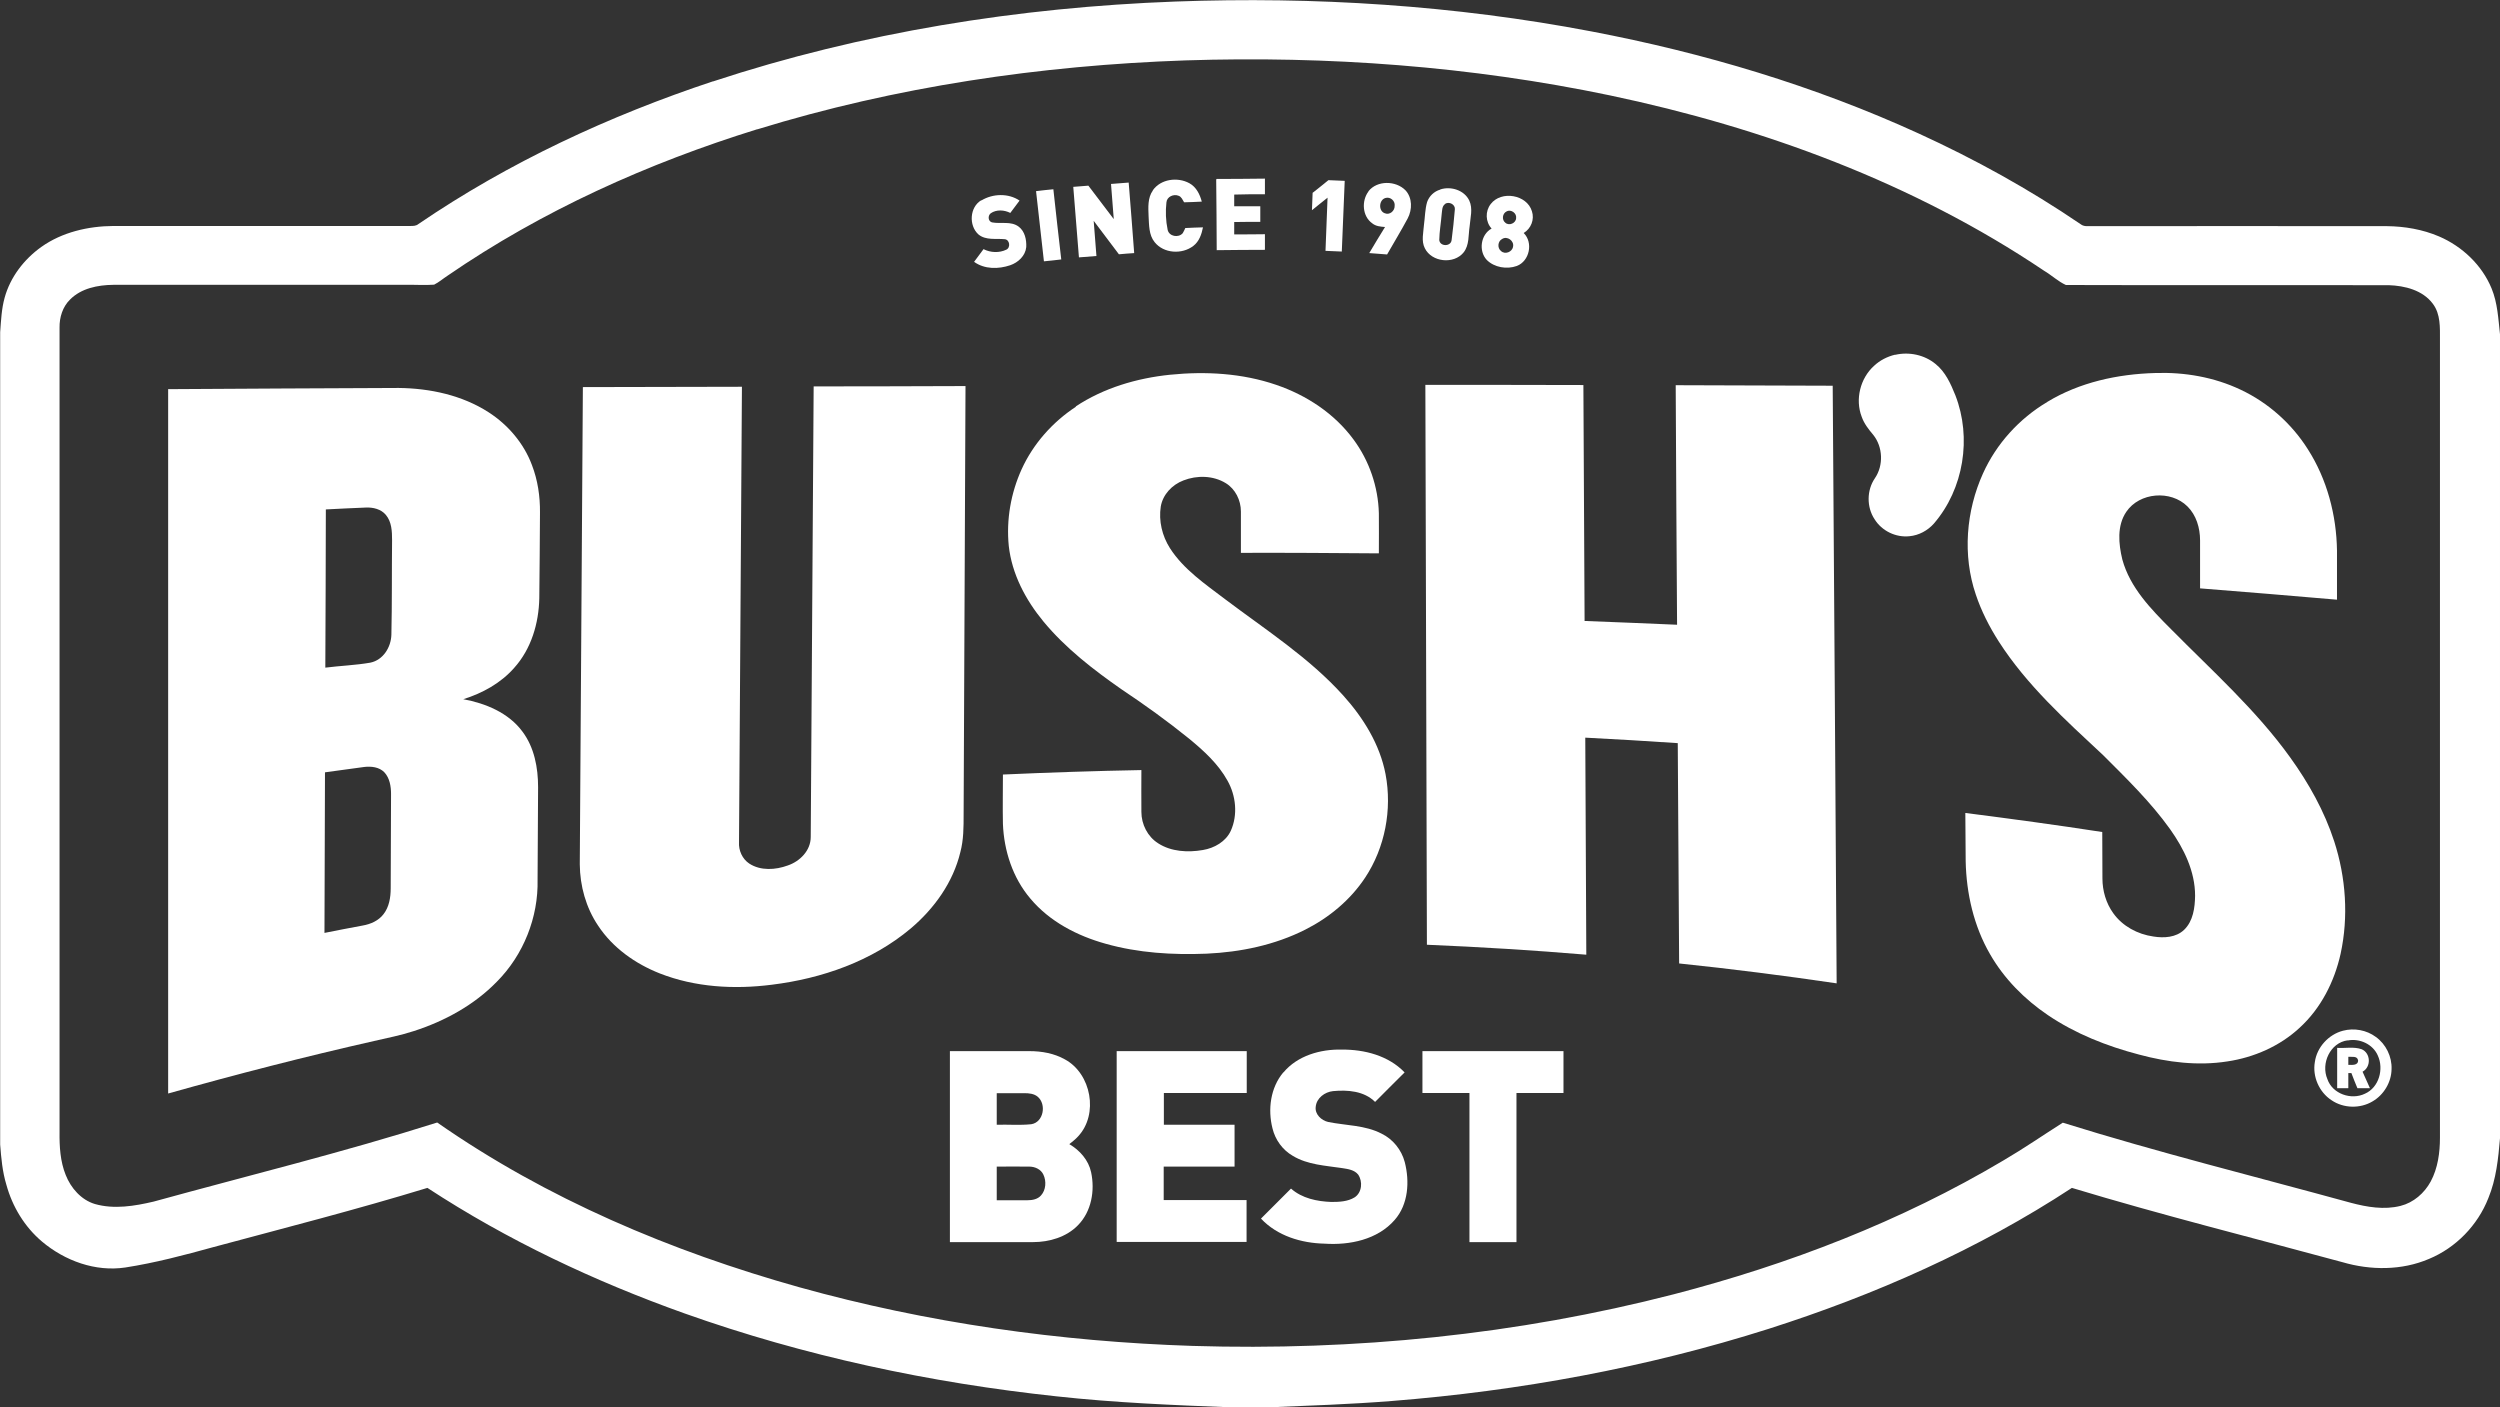
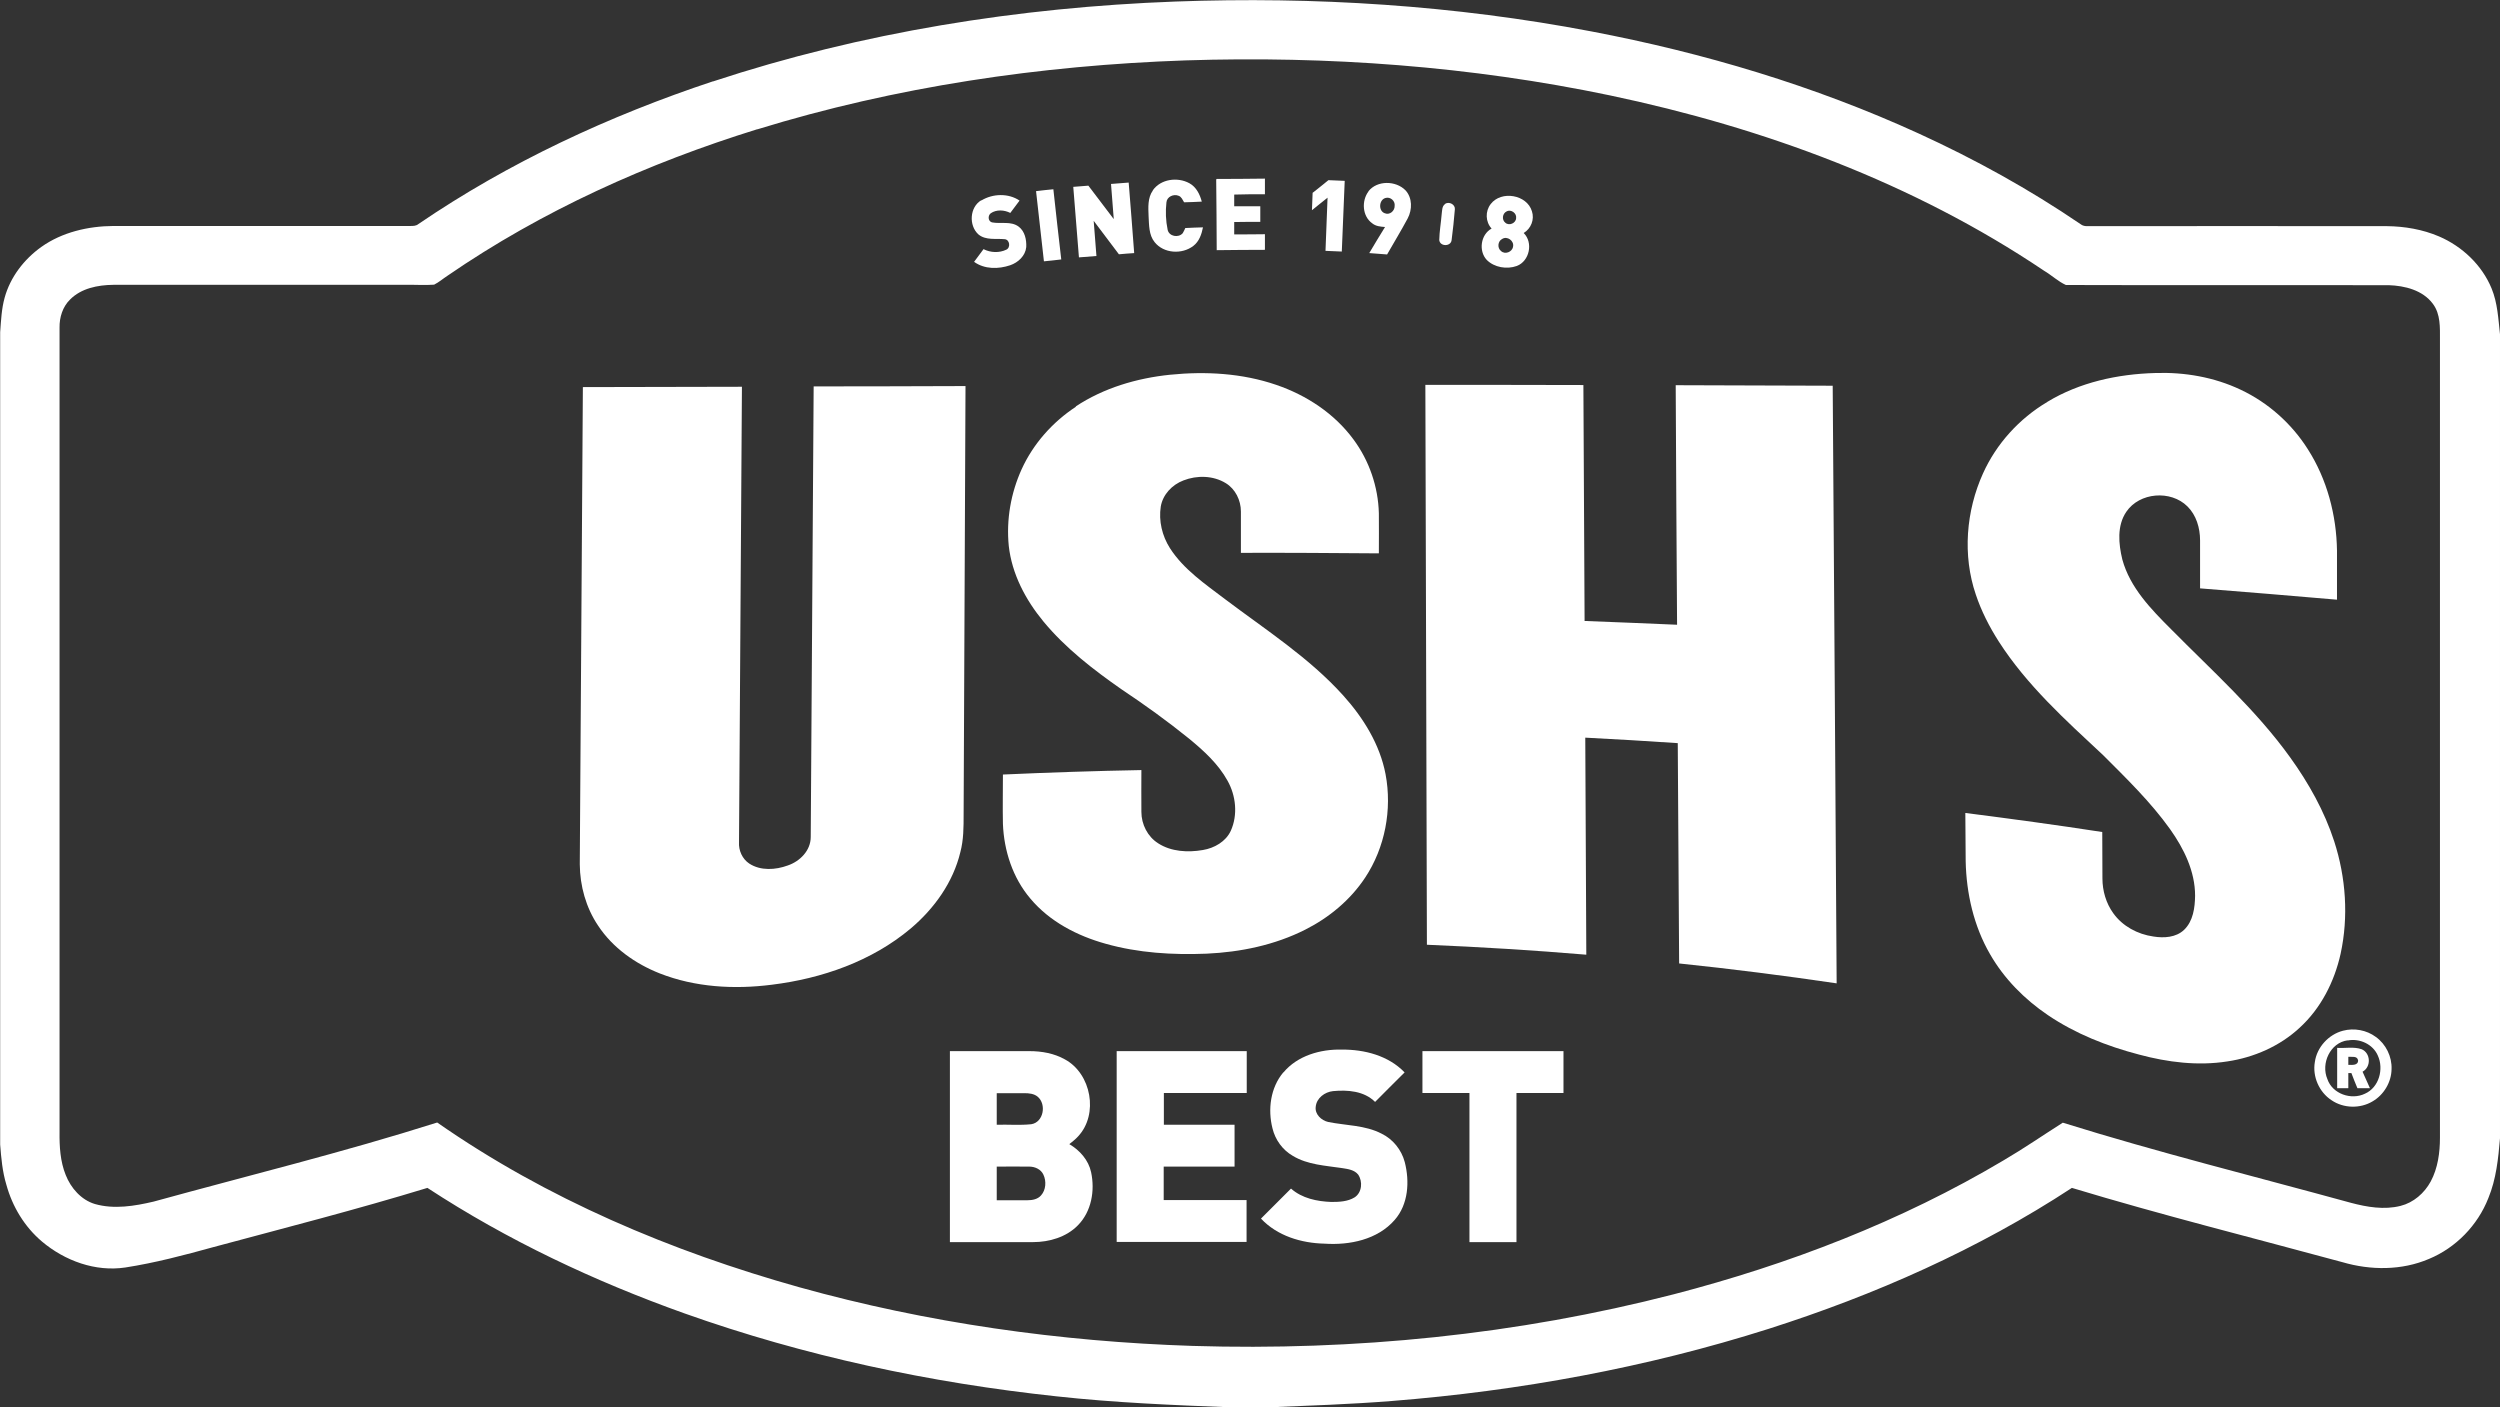
<svg xmlns="http://www.w3.org/2000/svg" id="Layer_1" version="1.1" viewBox="0 0 1457 820">
  <rect x="0" y="0" width="1457" height="820" fill="#333333" stroke="none" />
  <defs>
    <style>
      .st0 {
        fill: none;
      }

      .st1 {
        fill: #fff;
      }
    </style>
  </defs>
  <g id="_x23_c5900fff">
    <path class="st1" d="M415.4,47.5C502.4,18.8,593.7,4.3,685,.9c81.1-3,162.7,2.2,242.4,17.4,65.6,12.5,130,31.7,190.8,59.5,32.8,15,64.5,32.5,94.3,52.8,1.2,1,2.8,1.3,4.4,1.2,58,0,116-.1,174.1,0,10.4.1,20.9,1.9,30.5,6,13.5,5.8,25,16.7,30.6,30.3,3.5,8.5,3.9,17.7,4.9,26.7v468.6c-1,11.8-2.2,23.8-6.8,34.9-6.2,15.8-18.9,28.9-34.6,35.4-15.9,6.8-34,6.7-50.4,1.9-52.6-14.3-105.5-27.5-157.7-43.3-54.6,35.8-114.8,62.4-176.9,82.2-71.2,22.6-145.1,36.1-219.5,42-23.9,1.9-47.9,2.7-71.8,3.7h-21.7c-33.9-1.3-67.9-2.7-101.7-6.4-73.9-7.9-147.1-23.5-217.1-48.4-52.4-18.7-103.1-42.6-149.7-73.1-41.2,12.6-83,23.3-124.7,34.5-17,4.7-34,9.2-51.4,11.9-17.4,2.6-35.2-3.9-48.5-15.1-10.2-8.6-17.3-20.4-20.8-33.2-2.3-7.6-3-15.5-3.6-23.4V193.6c.5-6.8.8-13.6,2.6-20.1,3.3-12,11.3-22.4,21.4-29.6,12.1-8.6,27.3-12.1,42-12.2,57.7,0,115.4,0,173.1,0,1.6,0,3.3,0,4.6-1.1,52.8-36,111.2-63.1,171.7-83.2M441.4,75.3c-63.8,19.8-125.5,47.5-180.6,85.4-2.6,1.7-5,3.8-7.8,5.2-5.3.4-10.6,0-16,.1-57,0-114,0-171,0-9,.1-18.7,2-25.2,8.6-4.3,4.2-6.2,10.4-6.1,16.3,0,156.3,0,312.6,0,468.9-.1,8.4.4,17.1,3.6,25,3,7.6,9,14.5,17,16.9,11.2,3.2,23.1,1.2,34.2-1.4,55.2-15.2,110.8-28.8,165.3-46.1,63.8,44.5,136.4,75.1,211,96,74.6,20.8,151.9,31.7,229.3,34.2,94.2,2.9,189-6.5,280.4-30.1,67-17.4,132.4-42.5,192.1-78,11.8-6.9,23.1-14.7,34.6-22,55.4,17.3,111.8,31.3,167.9,46.7,9.4,2.5,19.4,4.2,28.9,1.8,7.6-1.9,13.9-7.4,17.6-14.2,4.2-7.8,5.4-16.9,5.4-25.6,0-155,0-310,0-465,0-7.1.4-14.9-4.1-20.9-5.9-8-16.4-10.6-25.8-10.9-62.7-.1-125.4.1-188.1-.1-4.6-2.1-8.3-5.7-12.7-8.3-76.1-51.2-163.6-83.4-253-102.2-81.2-17-164.5-23.1-247.4-20.4-84.4,2.9-168.8,15.3-249.6,40.2Z" />
  </g>
  <g id="_x23_ffde00ff">
-     <path class="st0" d="M441.4,75.3c80.8-24.9,165.2-37.3,249.6-40.2,82.9-2.7,166.2,3.4,247.4,20.4,89.4,18.9,176.9,51,253,102.2,4.3,2.6,8.1,6.2,12.7,8.3,62.7.3,125.4,0,188.1.1,9.5.2,19.9,2.9,25.8,10.9,4.5,6,4.2,13.8,4.1,20.9,0,155,0,310,0,465,0,8.8-1.2,17.8-5.4,25.6-3.7,6.8-10,12.3-17.6,14.2-9.6,2.5-19.6.7-28.9-1.8-56-15.3-112.4-29.3-167.9-46.7-11.5,7.3-22.8,15.2-34.6,22-59.7,35.4-125,60.6-192.1,78-91.4,23.6-186.2,33-280.4,30.1-77.4-2.5-154.6-13.5-229.3-34.2-74.7-20.9-147.2-51.6-211-96-54.6,17.3-110.2,30.9-165.3,46.1-11.1,2.7-23,4.6-34.2,1.4-8-2.4-14-9.3-17-16.9-3.2-7.9-3.7-16.5-3.6-25,0-156.3,0-312.6,0-468.9-.1-5.9,1.7-12.1,6.1-16.3,6.5-6.6,16.3-8.4,25.2-8.6,57,0,114,0,171,0,5.3-.1,10.7.3,16-.1,2.8-1.4,5.2-3.5,7.8-5.2,55.1-37.9,116.8-65.7,180.6-85.4M709.1,104.3c0,13.7.2,27.5.3,41.2,9.3,0,18.7-.2,28.1-.2,0-3,0-6.1,0-9.1-6,0-11.9.1-17.9.1,0-2.4,0-4.8,0-7.2,5.1,0,10.2,0,15.2-.1,0-3,0-6,0-9.1-5.1,0-10.2,0-15.2,0,0-2.3,0-4.5,0-6.8,6,0,11.9,0,17.9-.2,0-3,0-6,0-9.1-9.3,0-18.7.1-28.1.2M671.8,111c-3.2,4.3-2.7,10-2.5,15,.3,5.1.2,10.8,3.5,15.1,5.2,6.8,16,7.3,22.6,2.2,3.4-2.6,4.9-6.8,5.6-10.8-3.4.1-6.9.2-10.3.4-.5,1-.9,2.1-1.5,3-2.4,2.8-8,1.8-8.8-2-1.1-5.2-1.3-10.7-.7-16,.3-3.3,4.2-5,7.1-3.8,1.7.6,2.4,2.4,3.2,3.8,3.4,0,6.8-.2,10.3-.4-1.1-4.2-3.2-8.5-7.2-10.7-6.9-3.8-16.7-2.5-21.4,4.2M765.1,112.3c-.2,3.4-.3,6.8-.4,10.2,3-2.4,6.1-4.8,9.1-7.3-.4,10.3-.8,20.6-1.2,31,3.2.1,6.3.3,9.5.4.6-13.7,1.1-27.4,1.7-41.2-3.2-.1-6.4-.3-9.5-.4-3,2.4-6.1,4.8-9.1,7.3M647.6,107.2c.5,6.8,1.1,13.7,1.6,20.5-4.9-6.5-9.8-13-14.8-19.5-2.9.3-5.9.5-8.8.7,1.1,13.7,2.2,27.4,3.3,41.1,3.4-.2,6.8-.5,10.2-.8-.5-6.8-1.1-13.7-1.6-20.5,4.9,6.5,9.8,13,14.7,19.5,3-.2,5.9-.5,8.9-.7-1-13.7-2.2-27.4-3.2-41.1-3.4.2-6.8.5-10.2.8M797.5,111.5c-4.1,5.5-3.6,14.6,2.2,18.7,2.1,1.7,4.8,1.9,7.4,2.1-3.1,5-6.1,10.1-9.2,15.2,3.5.2,7,.5,10.4.8,4-7,8.2-13.9,12-21,2.7-5.1,2.8-12-1.3-16.4-5.6-5.8-16.5-5.9-21.6.6M839.4,110.4c-3.5,1.1-6.5,3.8-7.7,7.3-1.2,4.2-1.2,8.7-1.8,13.1-.4,4.5-1.7,9.5.5,13.8,4,8.2,16.9,9.5,22.6,2.4,3.4-4.3,2.7-10.1,3.5-15.2.3-5,2-10.2-.2-15-2.9-6.1-10.7-8.4-16.9-6.5M603.8,111.4c1.5,13.7,3,27.3,4.6,41,3.4-.4,6.7-.8,10.1-1.1-1.5-13.6-3-27.3-4.6-40.9-3.4.4-6.7.8-10.1,1.1M572,116.8c-6.8,4-7.5,14.7-1.7,19.9,4.3,3.6,10.2,2.2,15.3,2.8,3,.2,3.6,4.9,1,6.1-4.1,2-9.2,1.8-13.3-.3-1.8,2.5-3.7,4.9-5.5,7.4,6,4.3,14.1,4.2,21,2,4.7-1.6,8.9-5.5,9.4-10.6.3-4.3-.8-9.2-4.4-11.9-4.5-3.4-10.5-1.5-15.6-2.5-2.3-.7-2.6-4-.7-5.3,3.3-2.3,7.9-2,11.4-.2,1.8-2.4,3.6-4.8,5.4-7.2-6.5-4.4-15.6-4.1-22.2-.1M868.8,118.9c-3.3,4.2-3,10.4.5,14.3-6.4,3.5-7.7,13-2.8,18.3,4.4,4.5,11.7,5.6,17.5,3.5,7.4-2.8,9.8-13.6,4-19.2,4.3-2.6,6.3-7.9,4.8-12.7-3-9.7-17.9-12.2-24-4.2M1104.5,206.8c-4.6,1.1-8.8,3.3-12.3,6.5-8.1,7.2-11.1,19.5-7.2,29.7,1.3,4,4,7.3,6.7,10.5,5.8,7,6.1,17.8,1,25.3-4.8,7-4.9,16.8-.2,23.9,4.3,6.8,12.5,10.8,20.4,9.9,5.5-.5,10.6-3.3,14.2-7.4,17.3-20.2,22.1-49.9,12.5-74.7-2.7-6.7-5.8-13.7-11.6-18.3-6.5-5.3-15.4-7.3-23.5-5.3M626.9,236.9c-13.6,9-24.9,21.6-31.7,36.5-6.3,13.8-9,29.4-7.5,44.6,1.8,16.4,9.7,31.5,20.2,44.1,12.9,15.6,29,28.1,45.6,39.6,13.5,9,26.7,18.5,39.3,28.7,8.5,7.1,17,14.7,22.4,24.5,4.9,8.8,6.2,20,1.9,29.2-3,6.4-9.6,10.1-16.3,11.2-8.7,1.4-18.4,1-26-3.9-6.2-3.9-9.8-11.1-9.8-18.3,0-8.1,0-16.2,0-24.4-26.9.5-53.8,1.4-80.7,2.6,0,9.6-.2,19.1,0,28.7.6,15.7,5.7,31.5,16,43.6,11.2,13.4,27.2,21.7,43.8,26.3,19.1,5.3,39.2,6.5,58.9,5.8,19.8-.9,39.7-5,57.5-14,13.9-7,26.3-17.3,34.9-30.3,11.7-17.5,15.8-39.7,11.9-60.3-3.3-17.3-12.9-32.8-24.6-45.8-19.9-22.2-45.2-38.3-68.8-56.1-11.7-8.8-24.2-17.3-32.3-29.9-4.5-7.1-6.6-15.8-5.3-24.2,1.2-7,6.7-12.8,13.2-15.2,7.9-3,17.4-2.9,24.7,1.6,5.6,3.4,8.9,10,8.8,16.5,0,8,0,16,0,24.1,26.8,0,53.6.1,80.4.3,0-7.8,0-15.6,0-23.4-.4-15.4-5.6-30.6-14.8-43-11.1-15.1-27.4-25.8-45-31.8-19.8-6.8-41.2-8-61.9-5.9-19.4,2-38.7,7.7-55,18.5M1193.2,234.2c-16.3,9.7-29.6,24.4-37.4,41.6-9.9,22-12,47.7-4.2,70.6,3.2,9.7,7.9,18.9,13.4,27.4,16.4,25.3,38.9,45.8,60.8,66.2,13.7,13.7,27.7,27.3,39,43.1,8.1,11.3,14.7,24.6,14.6,38.8,0,7-1.1,14.8-6.4,19.9-4.7,4.5-11.8,4.9-17.9,3.9-9.1-1.3-18-6-23.4-13.6-4.2-5.8-6.3-13-6.3-20.2,0-9,0-18.1-.1-27.1-26.6-4-53.2-7.7-79.8-11.1,0,9.4,0,18.7.2,28.1.3,18.8,4.7,37.8,14.2,54.2,8.2,14.3,20,26.3,33.7,35.5,16.1,10.9,34.4,18.1,53.1,23,16.7,4.6,34.3,6.7,51.5,4,15.5-2.3,30.6-8.9,42.1-19.6,12.4-11.3,20.3-26.8,23.9-43.1,4.8-21.6,3.1-44.5-3.7-65.5-5.7-17.6-14.8-34-25.7-49-19.9-27.7-45.6-50.5-69.4-74.7-11.6-11.7-23.8-24.2-28.4-40.6-2.3-9.1-3.2-19.6,2.3-27.8,7.7-11.4,25.9-12.7,35.6-3.2,5.3,5.1,7.4,12.6,7.4,19.8,0,9.3,0,18.6,0,28,26.6,2.1,53.2,4.2,79.8,6.6,0-9.5,0-19,0-28.6-.3-20.7-5.7-41.6-17-59.1-9.5-14.9-23.2-27.1-39.2-34.7-15.5-7.4-32.8-10.3-49.8-9.7-21.8.6-43.9,5.5-62.8,16.8M474.9,224.5c-.6,87.5-1.1,175-1.7,262.5,0,7.9-6.3,14.2-13.4,16.6-7.2,2.6-15.8,3.2-22.4-1.1-4.1-2.6-6.3-7.6-6-12.5.5-88.5,1.2-177,1.7-265.4-30.9,0-61.8.2-92.7.2-.6,92.7-1.2,185.4-1.8,278.1,0,12.6,3.6,25.3,10.7,35.8,8.5,12.9,21.6,22.2,35.9,27.8,20.6,8.1,43.5,9.4,65.3,6.6,29.2-3.7,58.3-13.7,81-32.8,13.7-11.5,24.7-26.9,28.9-44.5,1.8-7.2,2-14.6,1.9-21.9.3-83.2.8-166.4,1.1-249.7-29.5,0-59,0-88.5.2M830.7,224.3c.3,108.7.6,217.4.9,326.1,31,1.3,62,3.3,92.9,5.8-.2-42.2-.5-84.4-.6-126.5,18,.9,36,2,53.9,3.2.2,42.8.5,85.6.8,128.4,30.7,3.3,61.3,7.2,91.8,11.6-.8-116.1-1.6-232.2-2.3-348.3-30.5,0-61-.1-91.5-.3.2,46.5.5,93.1.8,139.6-18-.8-35.9-1.5-53.9-2.2-.2-45.8-.5-91.6-.7-137.5-30.7-.1-61.4-.1-92.1-.1M98.9,226c0,136.9,0,273.7,0,410.6,39.7-11.3,79.7-21.5,120-30.6,7.8-1.8,15.6-3.3,23.2-5.8,18-5.8,35.1-15.2,48.4-28.8,15.5-15.6,24.2-37.4,23.7-59.4.1-18,.2-36,.3-54,0-11.3-2.2-23.1-9.1-32.3-8-11-21.4-16.5-34.5-18.9,11.2-3.5,21.9-9.4,29.7-18.3,9.8-11,14.3-25.9,14.6-40.5.2-16.6.2-33.3.4-50,0-9.4-1.3-18.9-4.7-27.7-4.8-12.6-13.9-23.4-25.2-30.7-15.5-10-34.2-14.1-52.5-14.2-44.7.2-89.4.4-134.2.7M1365.5,600.7c-8.4,2.2-15.1,9.6-16.4,18.2-1.5,8.5,2.5,17.6,9.7,22.3,7,4.7,16.6,5,23.9.7,6.6-3.8,11-11.1,11.1-18.8.3-7.3-3.3-14.5-9.2-18.8-5.4-4-12.6-5.3-19.1-3.6M748,625c-7.6,8.9-9.1,21.6-6.3,32.6,1.6,6.6,5.9,12.5,11.8,16,8.7,5.3,19.2,5.7,29,7.2,3.2.5,6.9,1,9.1,3.7,2.9,4,2.4,10.5-2,13.3-4,2.6-9,2.8-13.6,2.7-8.3-.2-17.1-2-23.5-7.8-5.8,5.9-11.7,11.7-17.5,17.5,9.5,10,23.5,14.3,37,14.6,14.6.9,30.9-2.3,40.9-13.8,8-9.1,8.9-22.4,5.9-33.7-1.8-7.1-6.8-13.4-13.5-16.6-9.6-5-20.7-4.7-31.1-6.8-4.1-.8-8-4.4-7.3-8.9.5-5.1,5.3-8.6,10.1-9.1,8.5-.8,18.1-.1,24.5,6.3,5.7-5.8,11.5-11.5,17.2-17.2-9.5-9.8-23.4-13.4-36.6-13.3-12.4-.3-25.8,3.5-34,13.3M553.6,612.6c0,37.1,0,74.2,0,111.3,16.2,0,32.3,0,48.5,0,9.5,0,19.4-2.8,26.1-9.8,7.8-8,10-20.3,7.7-30.9-1.5-7.1-6.6-12.8-12.7-16.4,1.8-1.4,3.6-2.9,5.1-4.5,12.1-12.8,7.7-36.5-7.7-44.9-6.2-3.5-13.5-4.8-20.6-4.8-15.5,0-31,0-46.4,0M650.9,612.6c0,37.1,0,74.2,0,111.3,25.2,0,50.5,0,75.7,0,0-8.1,0-16.3,0-24.4h-48.3c0-6.5,0-13,0-19.5,13.8,0,27.5,0,41.3,0,0-8.1,0-16.3,0-24.4h-41.2c0-6.2,0-12.3,0-18.5,16.1,0,32.2,0,48.3,0,0-8.2,0-16.3,0-24.4-25.2,0-50.5,0-75.7,0M829.1,612.6c0,8.1,0,16.3,0,24.4h27.4c0,29,0,57.9,0,86.9,9.1,0,18.3,0,27.4,0v-86.9c9.1,0,18.2,0,27.4,0v-24.4c-27.4,0-54.8,0-82.1,0Z" />
    <path class="st0" d="M807.4,115.4c2.8-.9,5.8,1.7,5.4,4.6.2,2.9-2.8,5.5-5.7,4.3-3.9-1.3-3.5-7.8.3-8.9Z" />
    <path class="st0" d="M842.2,118.9c2.3-1.6,5.8.2,5.7,3.1-.5,6-1.1,12-1.9,18-.4,3.9-6.8,3.9-7.2,0,0-5,1-10,1.4-15,.3-2.1.1-4.7,2-6Z" />
    <path class="st0" d="M878.1,123.2c2.6-1.4,6,1,5.6,3.9-.1,3-4.1,4.7-6.3,2.7-2.2-1.6-1.8-5.5.8-6.6Z" />
    <path class="st0" d="M875.4,139.3c3-2,7.2,1.1,6.4,4.5-.5,3.1-4.7,4.7-7,2.5-2.3-1.8-1.9-5.7.6-7Z" />
    <path class="st0" d="M190.7,295.9c7.8-.4,15.6-.8,23.4-1.1,4.2-.2,8.9.9,11.7,4.3,3.3,4.1,3.6,9.7,3.6,14.7-.2,18.4,0,36.7-.4,55.1-.2,7.3-4.8,14.8-12.3,16.3-8.7,1.5-17.5,1.9-26.2,2.9,0-30.8.2-61.6.3-92.4Z" />
    <path class="st0" d="M190.1,449.4c7.6-1,15.1-2.1,22.7-3.1,4.1-.6,8.8,0,11.8,3.1,3.2,3.3,3.9,8.2,3.9,12.6,0,18.3-.2,36.7-.2,55,0,5.2-.8,10.8-4.2,15.1-2.9,3.8-7.5,5.8-12.1,6.6-7.4,1.4-14.9,2.8-22.3,4.3,0-31.2.2-62.4.3-93.5Z" />
-     <path class="st0" d="M1368.2,606.3c6.9-1.4,14.7,2.1,17.6,8.8,3.6,7.8.8,18.7-7.5,22.2-8,3.9-19,.2-21.9-8.5-3.8-9.1,1.6-21.2,11.8-22.6M1362.1,610.7c0,7.8,0,15.7,0,23.5,2.2,0,4.3,0,6.5,0,0-2.9,0-5.8,0-8.8.5,0,1.4,0,1.8,0,1.2,2.9,2.3,5.8,3.5,8.8,2.4,0,4.9,0,7.3,0-1.4-3.2-2.9-6.4-4.3-9.6,5-2.8,4.8-10.9-.5-13.1-4.6-1.5-9.6-.4-14.3-.8Z" />
    <path class="st0" d="M1368.6,615.9c2,.2,5.2-.6,5.7,2.1,0,3.1-3.6,2.5-5.7,2.6,0-1.6,0-3.2,0-4.7Z" />
-     <path class="st0" d="M580.9,637.1c5.4,0,10.7,0,16.1,0,2.7,0,5.6.3,7.8,2.1,5.2,4.4,3.4,14.9-3.8,16-6.7.7-13.4.1-20.1.3,0-6.1,0-12.2,0-18.4Z" />
    <path class="st0" d="M580.9,679.9c6.4,0,12.8,0,19.1,0,3.3,0,6.7,1.6,8.2,4.7,1.8,3.8,1.5,8.9-1.4,12.1-2,2.2-5,2.8-7.8,2.8-6,0-12,0-18,0,0-6.5,0-13.1,0-19.6Z" />
  </g>
  <g id="_x23_012a72ff">
    <path class="st1" d="M709.1,104.3c9.3,0,18.7-.1,28.1-.2,0,3,0,6,0,9.1-6,0-11.9,0-17.9.2,0,2.3,0,4.5,0,6.8,5.1,0,10.2,0,15.2,0,0,3,0,6,0,9.1-5.1,0-10.2,0-15.2.1,0,2.4,0,4.8,0,7.2,6,0,11.9,0,17.9-.1,0,3,0,6.1,0,9.1-9.3,0-18.7.1-28.1.2,0-13.7-.2-27.5-.3-41.2Z" />
    <path class="st1" d="M671.8,111c4.6-6.7,14.5-8,21.4-4.2,4,2.2,6.1,6.5,7.2,10.7-3.4.2-6.8.3-10.3.4-.9-1.4-1.5-3.2-3.2-3.8-2.9-1.2-6.8.5-7.1,3.8-.6,5.3-.4,10.7.7,16,.8,3.9,6.3,4.9,8.8,2,.6-.9,1-2,1.5-3,3.4-.2,6.9-.3,10.3-.4-.8,4-2.2,8.2-5.6,10.8-6.6,5.1-17.3,4.5-22.6-2.2-3.4-4.2-3.2-10-3.5-15.1-.2-5.1-.6-10.7,2.5-15Z" />
    <path class="st1" d="M765.1,112.3c3-2.4,6.1-4.8,9.1-7.3,3.2.1,6.3.3,9.5.4-.6,13.7-1.1,27.4-1.7,41.2-3.2-.1-6.4-.3-9.5-.4.4-10.3.8-20.6,1.2-31-3,2.4-6,4.8-9.1,7.3.1-3.4.3-6.8.4-10.2Z" />
    <path class="st1" d="M647.6,107.2c3.4-.3,6.8-.5,10.2-.8,1.1,13.7,2.2,27.4,3.2,41.1-3,.2-5.9.4-8.9.7-4.9-6.5-9.8-13-14.7-19.5.5,6.8,1.1,13.7,1.6,20.5-3.4.3-6.8.5-10.2.8-1.1-13.7-2.2-27.4-3.3-41.1,2.9-.2,5.9-.5,8.8-.7,5,6.5,9.8,13,14.8,19.5-.5-6.8-1.1-13.7-1.6-20.5Z" />
    <path class="st1" d="M797.5,111.5c5.1-6.5,16-6.3,21.6-.6,4.1,4.4,4,11.3,1.3,16.4-3.8,7.1-8,14-12,21-3.5-.3-7-.5-10.4-.8,3.1-5.1,6-10.2,9.2-15.2-2.6-.2-5.3-.4-7.4-2.1-5.9-4.1-6.4-13.2-2.2-18.7M807.4,115.4c-3.8,1.1-4.2,7.6-.3,8.9,2.8,1.2,5.8-1.4,5.7-4.3.4-2.9-2.5-5.5-5.4-4.6Z" />
-     <path class="st1" d="M839.4,110.4c6.2-2,14,.4,16.9,6.5,2.2,4.7.6,10,.2,15-.8,5.1-.1,10.9-3.5,15.2-5.7,7.1-18.6,5.7-22.6-2.4-2.2-4.3-.8-9.2-.5-13.8.6-4.4.6-8.9,1.8-13.1,1.2-3.5,4.1-6.3,7.7-7.3M842.2,118.9c-1.9,1.3-1.7,4-2,6-.4,5-1.3,10-1.4,15,.4,3.9,6.8,3.9,7.2,0,.8-6,1.4-12,1.9-18,.2-2.8-3.4-4.6-5.7-3.1Z" />
+     <path class="st1" d="M839.4,110.4M842.2,118.9c-1.9,1.3-1.7,4-2,6-.4,5-1.3,10-1.4,15,.4,3.9,6.8,3.9,7.2,0,.8-6,1.4-12,1.9-18,.2-2.8-3.4-4.6-5.7-3.1Z" />
    <path class="st1" d="M603.8,111.4c3.4-.4,6.7-.8,10.1-1.1,1.5,13.7,3,27.3,4.6,40.9-3.4.4-6.7.8-10.1,1.1-1.5-13.7-3.1-27.3-4.6-41Z" />
    <path class="st1" d="M572,116.8c6.6-4,15.7-4.3,22.2.1-1.8,2.4-3.6,4.8-5.4,7.2-3.5-1.8-8.1-2.1-11.4.2-1.8,1.4-1.6,4.6.7,5.3,5.1,1,11.1-.9,15.6,2.5,3.6,2.7,4.6,7.6,4.4,11.9-.5,5.1-4.7,9-9.4,10.6-6.8,2.3-14.9,2.4-21-2,1.8-2.5,3.7-4.9,5.5-7.4,4.1,2.1,9.2,2.3,13.3.3,2.6-1.2,2-5.9-1-6.1-5.1-.5-11,.8-15.3-2.8-5.7-5.2-5.1-15.9,1.7-19.9Z" />
    <path class="st1" d="M868.8,118.9c6.1-8,21.1-5.5,24,4.2,1.6,4.8-.5,10.1-4.8,12.7,5.7,5.6,3.4,16.4-4,19.2-5.8,2.1-13.1.9-17.5-3.5-4.9-5.2-3.6-14.8,2.8-18.3-3.6-3.9-3.8-10.1-.5-14.3M878.1,123.2c-2.5,1.1-3,4.9-.8,6.6,2.2,2,6.2.3,6.3-2.7.4-2.9-3-5.3-5.6-3.9M875.4,139.3c-2.5,1.3-2.9,5.2-.6,7,2.3,2.2,6.5.6,7-2.5.8-3.4-3.4-6.5-6.4-4.5Z" />
-     <path class="st1" d="M1104.5,206.8c8.1-1.9,17.1,0,23.5,5.3,5.8,4.6,8.9,11.6,11.6,18.3,9.6,24.7,4.9,54.5-12.5,74.7-3.6,4.1-8.8,6.9-14.2,7.4-8,.9-16.2-3.1-20.4-9.9-4.7-7.1-4.6-16.9.2-23.9,5.1-7.5,4.7-18.2-1-25.3-2.7-3.2-5.3-6.5-6.7-10.5-3.9-10.1-.9-22.4,7.2-29.7,3.4-3.2,7.7-5.4,12.3-6.5Z" />
    <path class="st1" d="M626.9,236.9c16.3-10.8,35.6-16.5,55-18.5,20.7-2.1,42.1-.9,61.9,5.9,17.6,6,33.9,16.7,45,31.8,9.2,12.4,14.4,27.6,14.8,43,.1,7.8,0,15.6,0,23.4-26.8-.2-53.6-.4-80.4-.3,0-8,0-16,0-24.1,0-6.5-3.2-13.1-8.8-16.5-7.3-4.5-16.8-4.7-24.7-1.6-6.6,2.5-12,8.2-13.2,15.2-1.3,8.4.8,17.1,5.3,24.2,8,12.5,20.6,21,32.3,29.9,23.6,17.8,48.9,34,68.8,56.1,11.7,13,21.3,28.5,24.6,45.8,3.9,20.6-.3,42.8-11.9,60.3-8.6,13-21,23.3-34.9,30.3-17.8,9-37.7,13.1-57.5,14-19.8.8-39.8-.4-58.9-5.8-16.5-4.6-32.6-12.9-43.8-26.3-10.3-12.1-15.4-27.9-16-43.6-.2-9.6,0-19.1,0-28.7,26.9-1.2,53.8-2.1,80.7-2.6,0,8.1-.1,16.2,0,24.4,0,7.2,3.6,14.4,9.8,18.3,7.6,4.9,17.3,5.4,26,3.9,6.7-1.1,13.4-4.9,16.3-11.2,4.2-9.3,3-20.5-1.9-29.2-5.4-9.8-13.9-17.5-22.4-24.5-12.6-10.2-25.8-19.7-39.3-28.7-16.5-11.5-32.7-24-45.6-39.6-10.4-12.6-18.4-27.7-20.2-44.1-1.5-15.2,1.2-30.7,7.5-44.6,6.8-14.9,18-27.5,31.7-36.5Z" />
    <path class="st1" d="M1193.2,234.2c18.8-11.4,41-16.2,62.8-16.8,17.1-.6,34.4,2.4,49.8,9.7,16,7.5,29.8,19.8,39.2,34.7,11.2,17.5,16.7,38.4,17,59.1,0,9.5,0,19,0,28.6-26.6-2.3-53.2-4.5-79.8-6.6,0-9.3,0-18.6,0-28,0-7.2-2.2-14.7-7.4-19.8-9.7-9.6-27.9-8.2-35.6,3.2-5.5,8.1-4.5,18.7-2.3,27.8,4.5,16.4,16.7,28.9,28.4,40.6,23.9,24.2,49.5,47,69.4,74.7,10.8,15,20,31.4,25.7,49,6.8,21,8.4,43.9,3.7,65.5-3.6,16.2-11.5,31.8-23.9,43.1-11.5,10.7-26.6,17.3-42.1,19.6-17.2,2.7-34.8.5-51.5-4-18.7-4.9-37-12.1-53.1-23-13.6-9.2-25.5-21.2-33.7-35.5-9.5-16.4-13.8-35.4-14.2-54.2,0-9.4-.2-18.7-.2-28.1,26.7,3.4,53.2,7,79.8,11.1.1,9,0,18,.1,27.1,0,7.1,2.1,14.4,6.3,20.2,5.4,7.6,14.2,12.3,23.4,13.6,6.1,1,13.2.6,17.9-3.9,5.3-5.1,6.3-12.9,6.4-19.9,0-14.2-6.5-27.4-14.6-38.8-11.3-15.8-25.3-29.4-39-43.1-21.9-20.4-44.5-40.8-60.8-66.2-5.5-8.6-10.2-17.8-13.4-27.4-7.8-22.9-5.7-48.7,4.2-70.6,7.8-17.3,21.1-31.9,37.4-41.6Z" />
    <path class="st1" d="M474.2,225.2c29.5,0,59-.1,88.5-.2-.3,83.2-.8,166.4-1.1,249.7,0,7.3,0,14.8-1.9,21.9-4.2,17.6-15.2,32.9-28.9,44.5-22.7,19.1-51.8,29.2-81,32.8-21.9,2.8-44.7,1.5-65.3-6.6-14.2-5.6-27.4-14.9-35.9-27.8-7.1-10.5-10.6-23.2-10.7-35.8.6-92.7,1.2-185.4,1.8-278.1,30.9,0,61.8-.2,92.7-.2-.5,88.5-1.2,177-1.7,265.4-.3,4.8,1.9,9.8,6,12.5,6.6,4.3,15.3,3.7,22.4,1.1,7.1-2.4,13.4-8.7,13.4-16.6.6-87.5,1.1-175,1.7-262.5Z" />
    <path class="st1" d="M830.7,224.3c30.7,0,61.4,0,92.1.1.2,45.8.5,91.6.7,137.5,18,.7,35.9,1.4,53.9,2.2-.3-46.5-.6-93.1-.8-139.6,30.5.1,61,.2,91.5.3.8,116.1,1.6,232.2,2.3,348.3-30.5-4.5-61.1-8.4-91.8-11.6-.3-42.8-.5-85.6-.8-128.4-18-1.2-36-2.3-53.9-3.2.2,42.2.4,84.4.6,126.5-30.9-2.6-61.9-4.5-92.9-5.8-.3-108.7-.6-217.4-.9-326.1Z" />
-     <path class="st1" d="M98.1,226.8c44.7-.3,89.4-.5,134.2-.7,18.3.2,37,4.2,52.5,14.2,11.3,7.3,20.5,18.1,25.2,30.7,3.4,8.8,4.8,18.3,4.7,27.7-.1,16.7-.2,33.3-.4,50-.3,14.6-4.7,29.5-14.6,40.5-7.8,8.9-18.5,14.8-29.7,18.3,13,2.4,26.4,7.9,34.5,18.9,6.9,9.2,9.1,21,9.1,32.3-.1,18-.2,36-.3,54,.5,21.9-8.2,43.8-23.7,59.4-13.2,13.6-30.4,23-48.4,28.8-7.6,2.5-15.4,4-23.2,5.8-40.2,9.1-80.2,19.4-120,30.6,0-136.9,0-273.7,0-410.6M189.9,296.7c0,30.8-.2,61.6-.3,92.4,8.7-1.1,17.6-1.4,26.2-2.9,7.5-1.5,12.1-9,12.3-16.3.4-18.4.2-36.7.4-55.1,0-5.1-.2-10.6-3.6-14.7-2.8-3.4-7.5-4.5-11.7-4.3-7.8.3-15.6.7-23.4,1.1M189.4,450.2c0,31.2-.3,62.4-.3,93.5,7.4-1.5,14.8-2.9,22.3-4.3,4.6-.8,9.2-2.8,12.1-6.6,3.3-4.2,4.2-9.8,4.2-15.1,0-18.3.2-36.7.2-55,0-4.4-.8-9.3-3.9-12.6-3-3.1-7.7-3.6-11.8-3.1-7.6,1-15.2,2.1-22.7,3.1Z" />
    <path class="st1" d="M1365.5,600.7c6.5-1.7,13.7-.4,19.1,3.6,5.9,4.2,9.5,11.5,9.2,18.8-.1,7.6-4.5,15-11.1,18.8-7.2,4.3-16.9,4.1-23.9-.7-7.2-4.7-11.2-13.8-9.7-22.3,1.2-8.6,8-16,16.4-18.2M1368.2,606.3c-10.2,1.4-15.7,13.5-11.8,22.6,2.9,8.6,13.9,12.4,21.9,8.5,8.2-3.6,11.1-14.4,7.5-22.2-2.8-6.6-10.6-10.2-17.6-8.8Z" />
    <path class="st1" d="M1362.1,610.7c4.8.3,9.7-.8,14.3.8,5.3,2.3,5.6,10.3.5,13.1,1.4,3.2,2.9,6.4,4.3,9.6-2.5,0-4.9,0-7.3,0-1.2-2.9-2.4-5.8-3.5-8.8-.5,0-1.4,0-1.8,0,0,2.9,0,5.8,0,8.8-2.2,0-4.3,0-6.5,0,0-7.8,0-15.7,0-23.5M1368.6,615.9c0,1.6,0,3.1,0,4.7,2.1,0,5.7.5,5.7-2.6-.5-2.8-3.7-1.9-5.7-2.1Z" />
    <path class="st1" d="M748,625c8.2-9.8,21.6-13.6,34-13.3,13.2-.1,27.2,3.5,36.6,13.3-5.7,5.7-11.5,11.4-17.2,17.2-6.4-6.4-16-7.1-24.5-6.3-4.8.5-9.6,4-10.1,9.1-.6,4.4,3.3,8,7.3,8.9,10.4,2.1,21.5,1.8,31.1,6.8,6.6,3.2,11.6,9.4,13.5,16.6,2.9,11.3,2.1,24.6-5.9,33.7-10,11.5-26.3,14.8-40.9,13.8-13.5-.3-27.5-4.5-37-14.6,5.8-5.8,11.7-11.7,17.5-17.5,6.4,5.7,15.2,7.5,23.5,7.8,4.6,0,9.6-.2,13.6-2.7,4.3-2.8,4.8-9.3,2-13.3-2.2-2.7-5.9-3.2-9.1-3.7-9.8-1.5-20.3-1.9-29-7.2-5.9-3.4-10.2-9.3-11.8-16-2.8-11-1.2-23.7,6.3-32.6Z" />
    <path class="st1" d="M553.6,612.6c15.5,0,31,0,46.4,0,7.1,0,14.4,1.3,20.6,4.8,15.4,8.3,19.8,32,7.7,44.9-1.5,1.7-3.4,3.1-5.1,4.5,6.1,3.6,11.2,9.3,12.7,16.4,2.3,10.7.2,22.9-7.7,30.9-6.7,6.9-16.7,9.8-26.1,9.8-16.2,0-32.3,0-48.5,0,0-37.1,0-74.2,0-111.3M580.9,637.1c0,6.1,0,12.2,0,18.4,6.7-.2,13.4.4,20.1-.3,7.2-1.1,9-11.6,3.8-16-2.1-1.8-5.1-2.1-7.8-2.1-5.4,0-10.7,0-16.1,0M580.9,679.9c0,6.5,0,13.1,0,19.6,6,0,12,0,18,0,2.8,0,5.9-.6,7.8-2.8,2.9-3.2,3.2-8.3,1.4-12.1-1.4-3.1-4.9-4.7-8.2-4.7-6.4-.1-12.8,0-19.1,0Z" />
    <path class="st1" d="M650.9,612.6c25.2,0,50.5,0,75.7,0,0,8.2,0,16.3,0,24.4-16.1,0-32.2,0-48.3,0,0,6.2,0,12.3,0,18.5h41.2c0,8.1,0,16.3,0,24.4-13.8,0-27.5,0-41.3,0,0,6.5,0,13,0,19.5h48.3c0,8.1,0,16.3,0,24.4-25.2,0-50.5,0-75.7,0,0-37.1,0-74.2,0-111.3Z" />
    <path class="st1" d="M829.1,612.6c27.4,0,54.8,0,82.1,0v24.4c-9.1,0-18.2,0-27.4,0v86.9c-9.1,0-18.2,0-27.4,0,0-29,0-57.9,0-86.9h-27.4c0-8.2,0-16.3,0-24.4Z" />
  </g>
</svg>